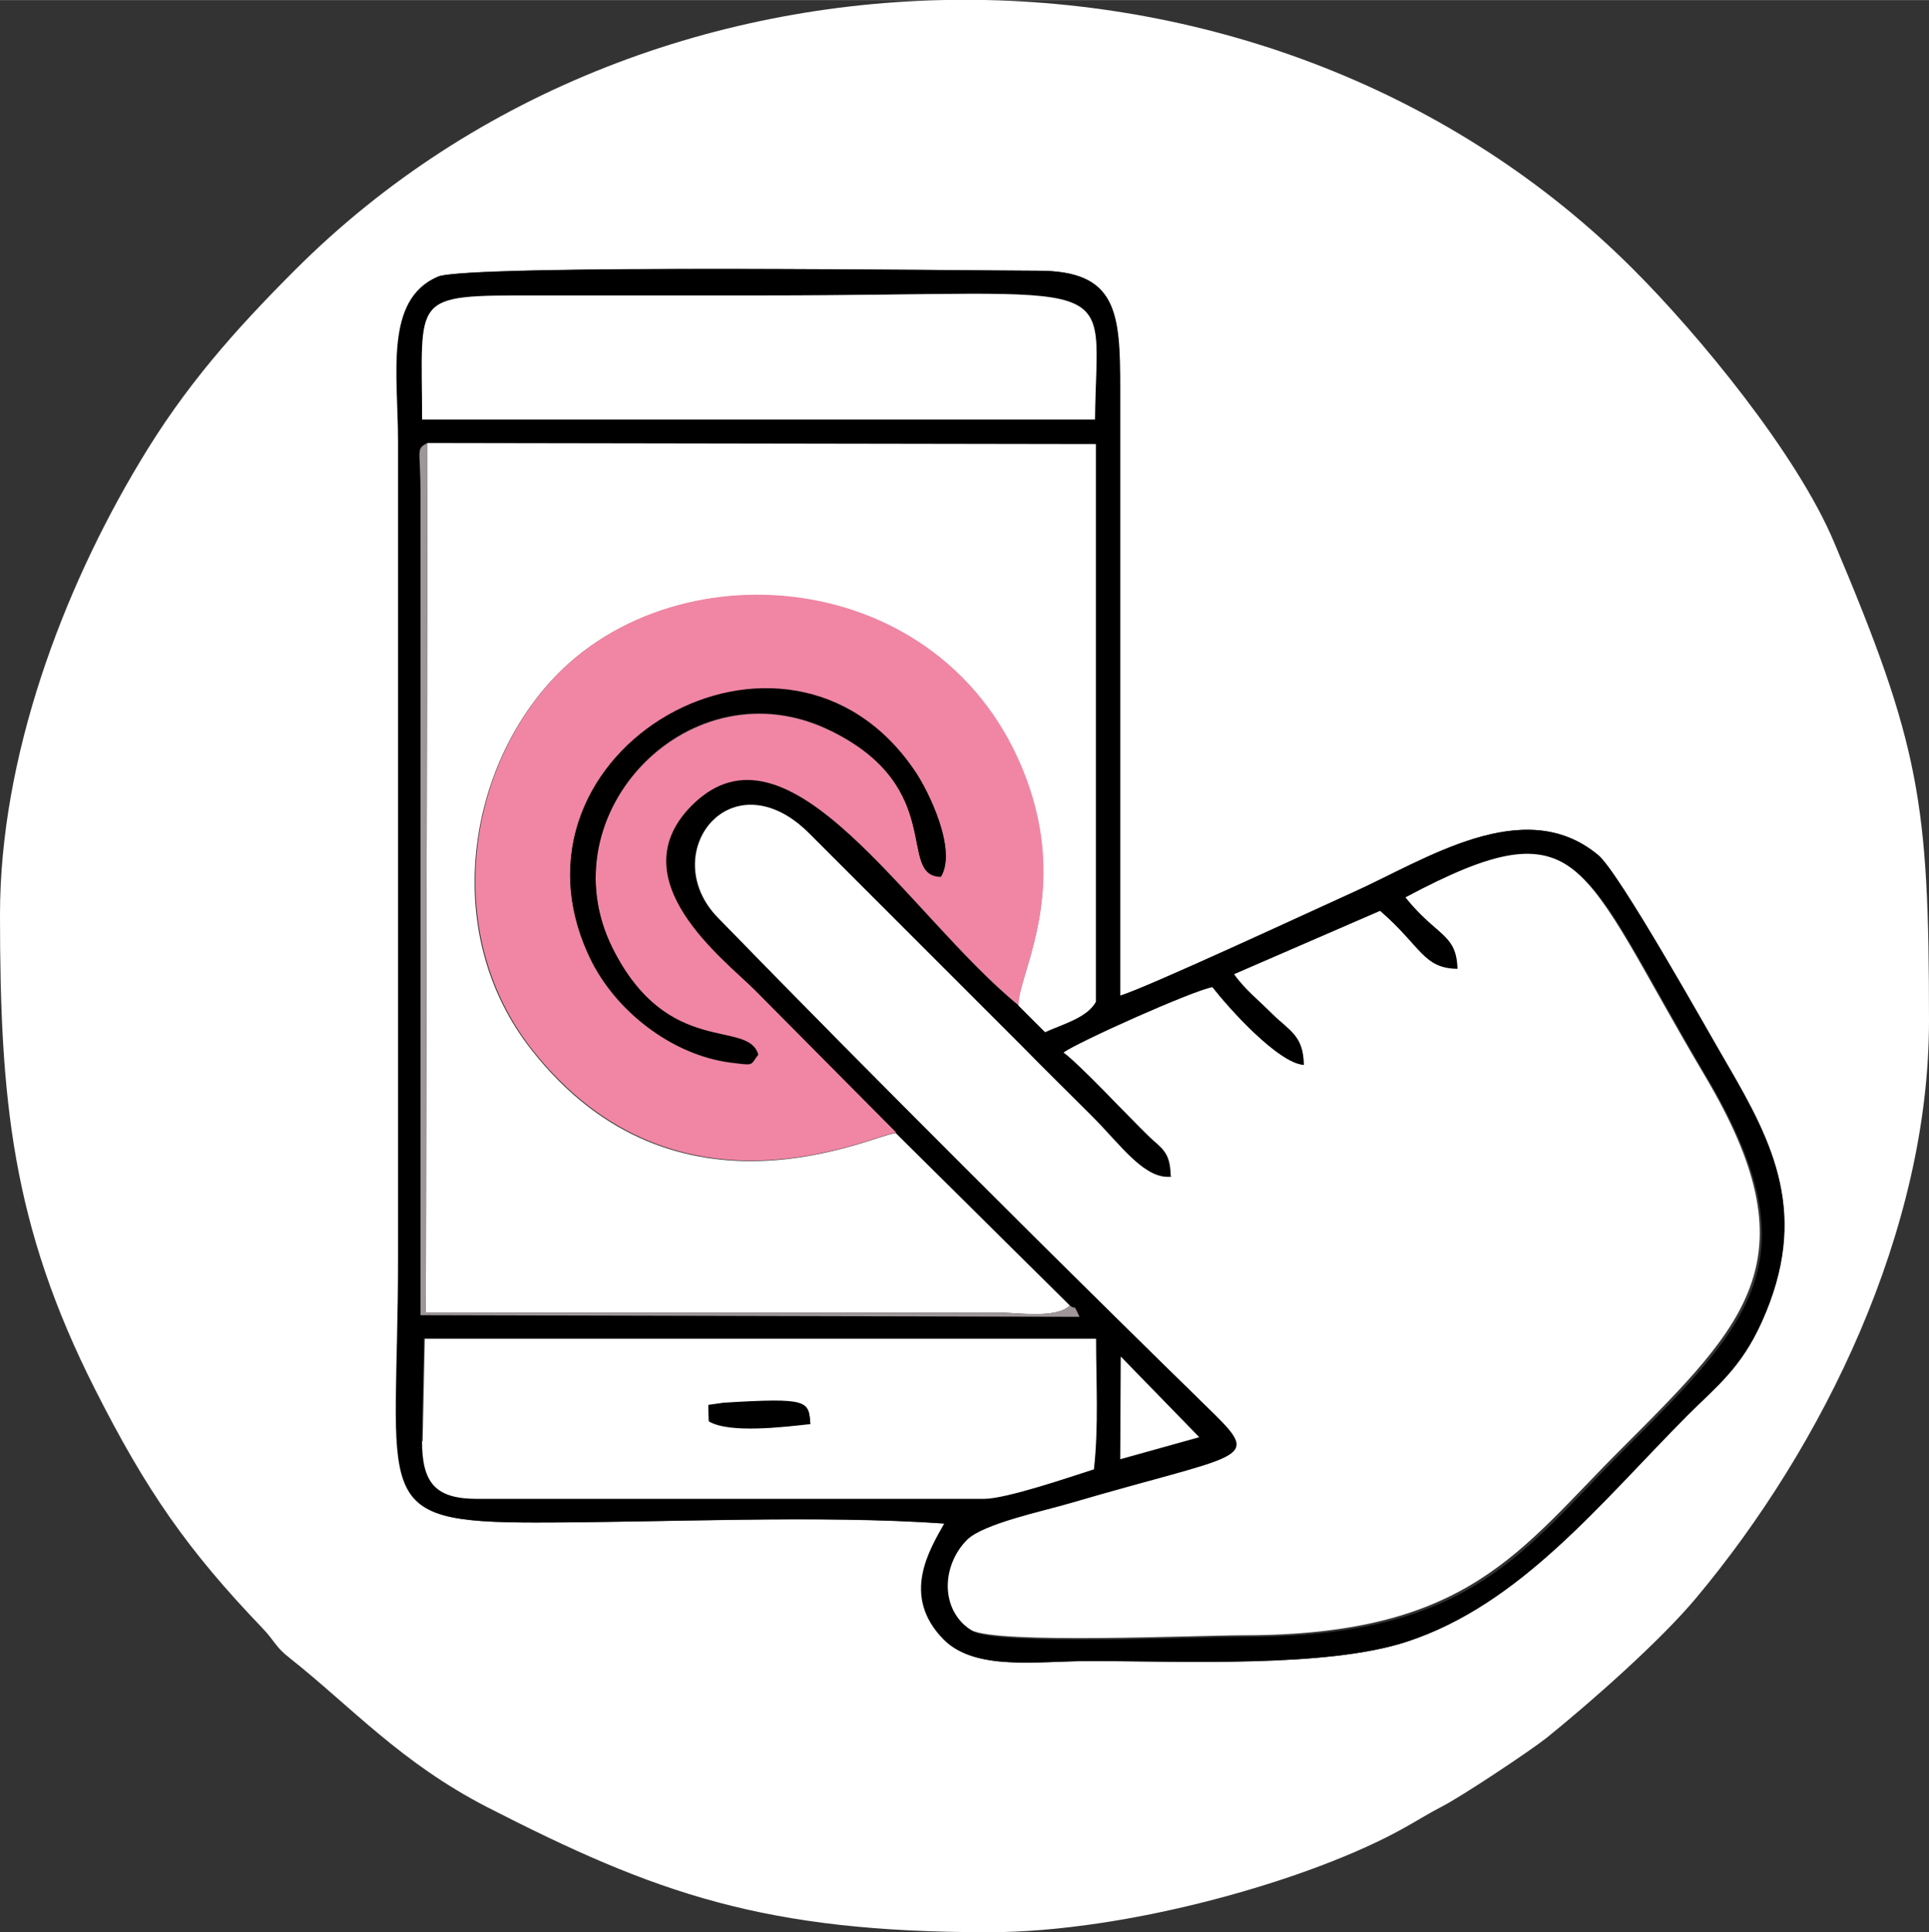
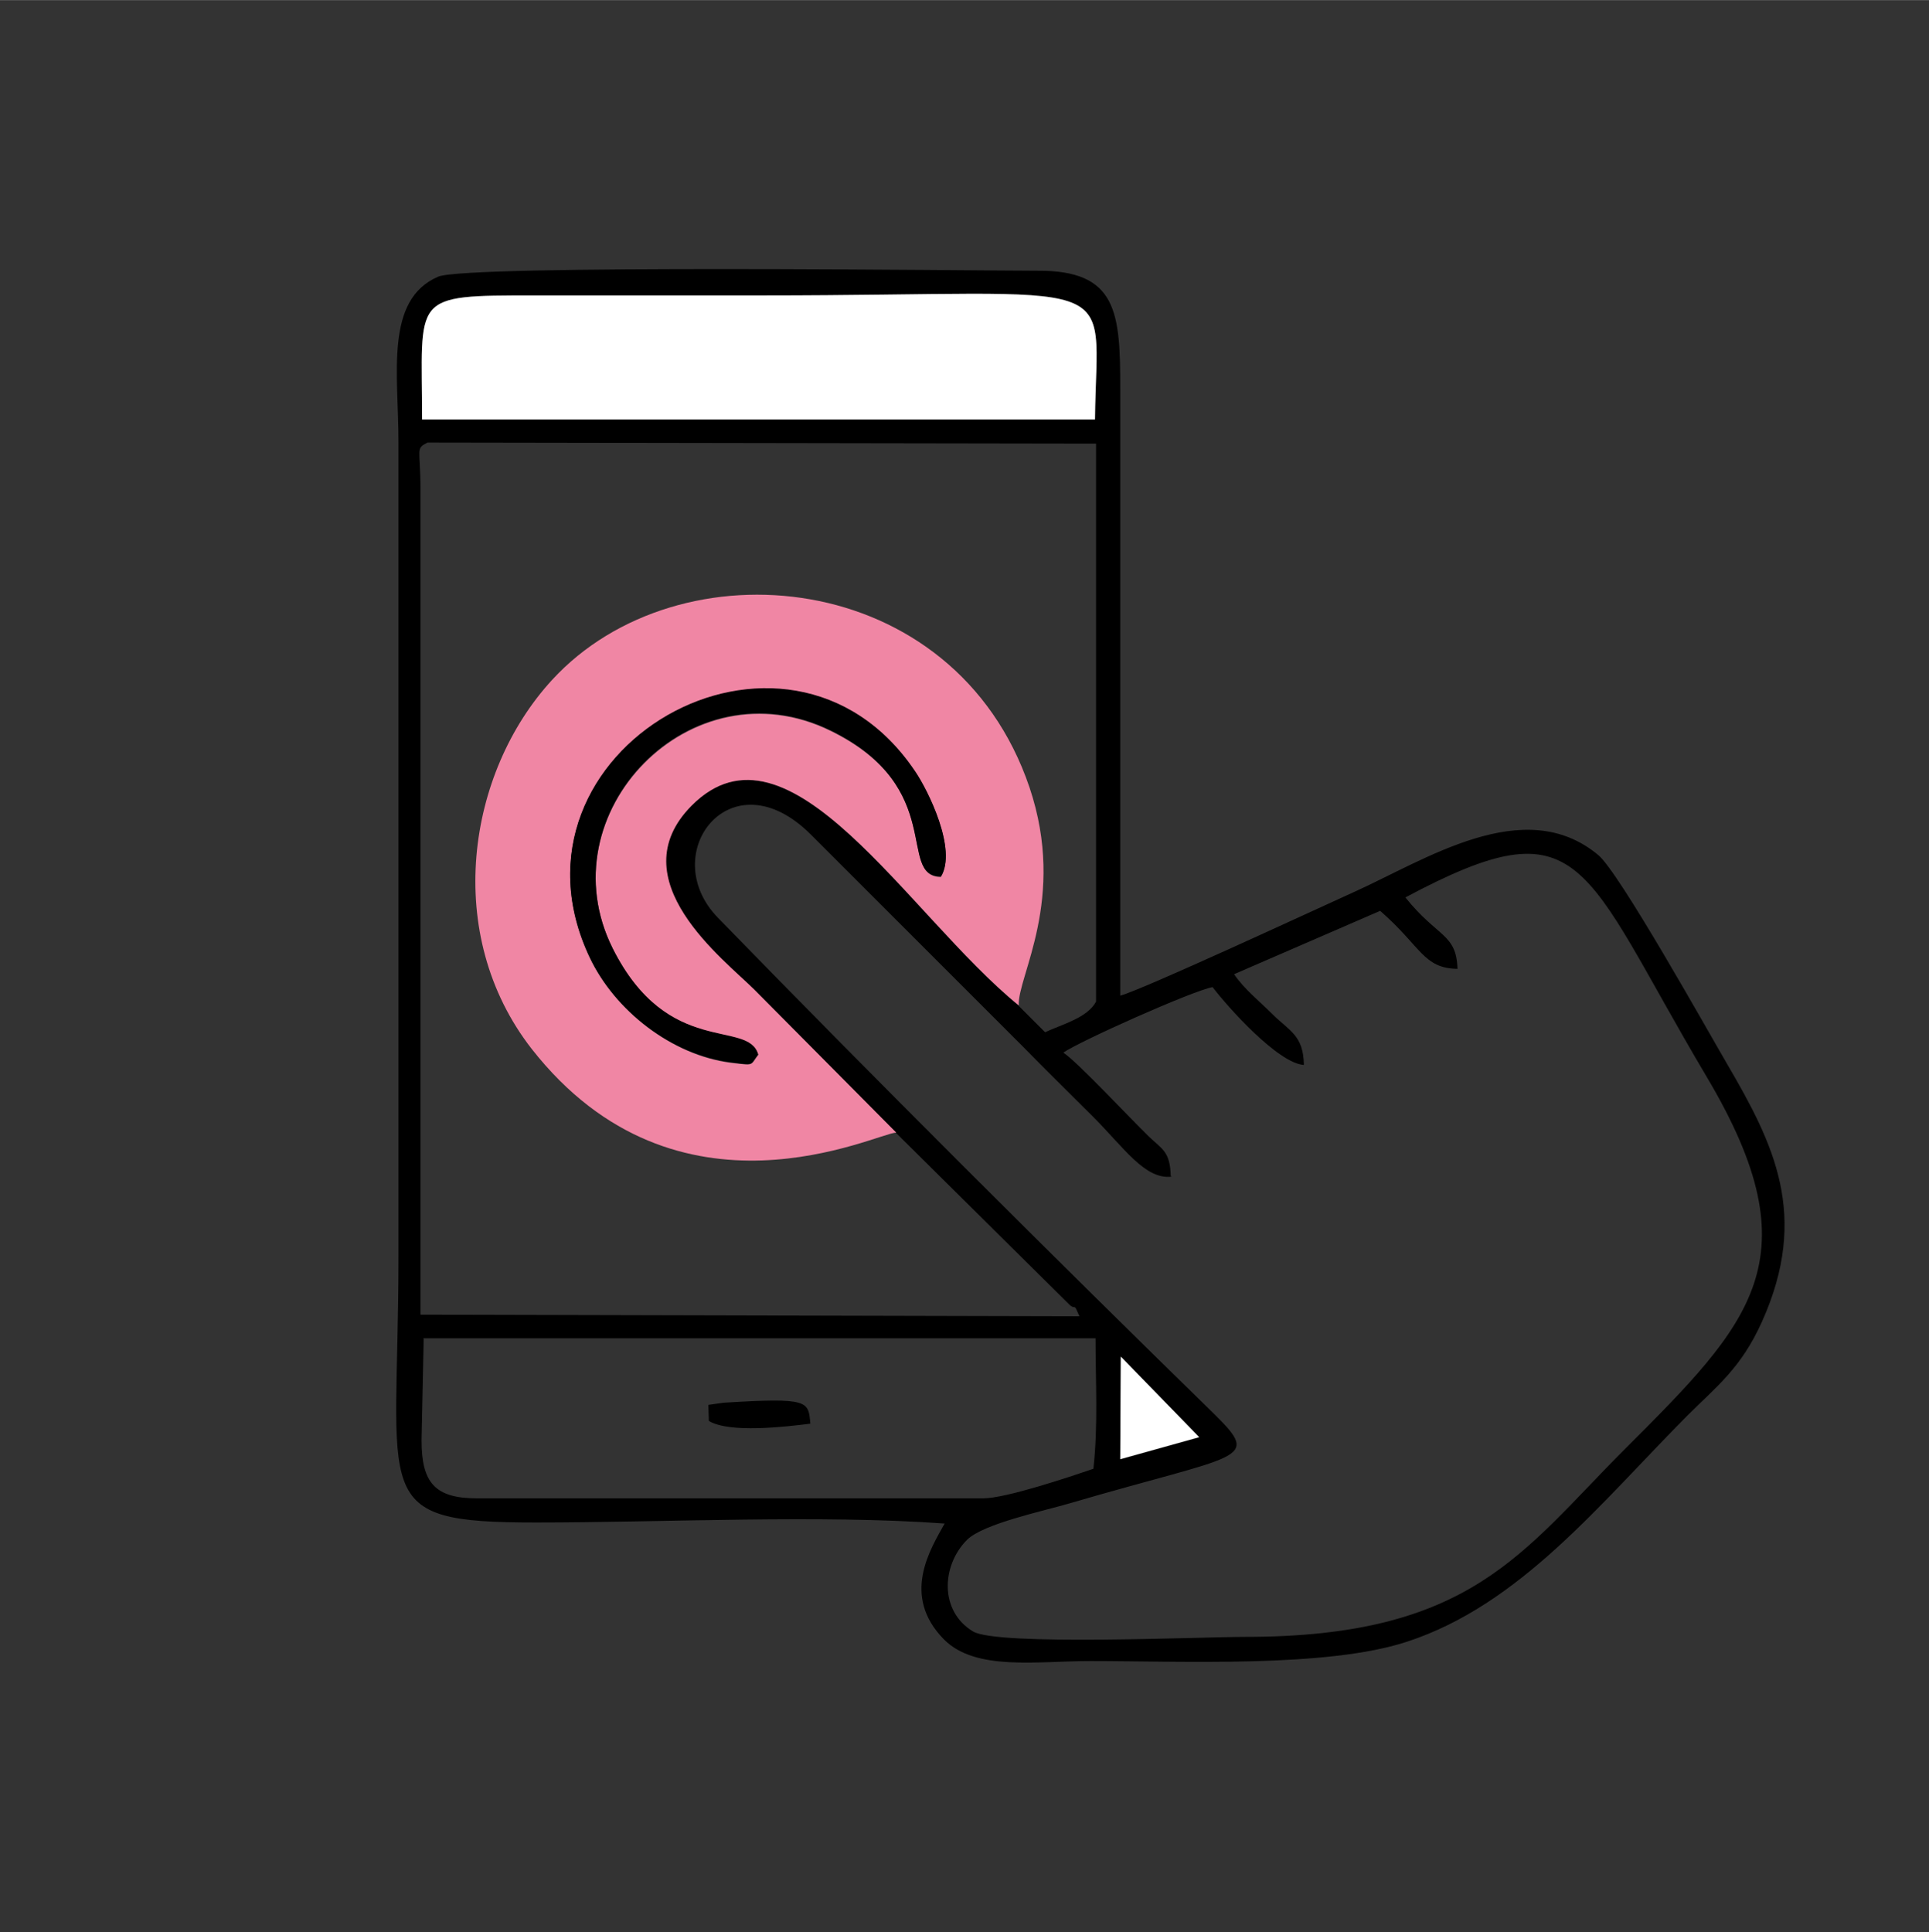
<svg xmlns="http://www.w3.org/2000/svg" xml:space="preserve" width="141.143mm" height="141.392mm" style="shape-rendering:geometricPrecision; text-rendering:geometricPrecision; image-rendering:optimizeQuality; fill-rule:evenodd; clip-rule:evenodd" viewBox="0 0 3592 3598">
  <rect x="0" y="0" width="3592" height="3598" fill="#333333" stroke="none" />
  <defs>
    <style type="text/css">
   
    .fil1 {fill:black}
    .fil3 {fill:#9E9698}
    .fil2 {fill:#F086A4}
    .fil0 {fill:white}
   
  </style>
  </defs>
  <g id="Warstwa_x0020_1">
    <g id="_371775616">
-       <path class="fil0" d="M1759 2837c-233,-16 -523,-2 -762,-2 -314,0 -256,-43 -256,-494 0,-506 0,-1012 0,-1518 0,-127 -26,-265 74,-308 56,-24 1011,-11 1116,-11 150,0 154,79 154,220l0 1130c48,-14 360,-159 433,-192 134,-60 319,-185 457,-70 39,32 202,324 240,389 87,149 155,282 65,480 -39,87 -85,121 -139,175 -163,164 -311,351 -522,421 -149,49 -420,36 -590,36 -98,0 -213,19 -272,-40 -81,-82 -25,-169 1,-216zm-1759 -1133c0,342 22,577 177,883 95,188 172,299 311,444 24,25 25,36 51,56 116,92 207,195 368,278 314,161 516,233 934,233 260,0 603,-98 775,-195 27,-15 42,-25 69,-39 37,-19 162,-102 195,-128 83,-67 211,-180 278,-260 237,-283 434,-685 434,-1075 0,-407 -17,-514 -177,-892 -69,-164 -251,-385 -373,-507 -669,-670 -1822,-670 -2492,0 -114,114 -206,218 -289,357 -145,241 -261,551 -261,844z" />
-       <path class="fil0" d="M2615 1669c60,75 95,67 97,133 -63,-2 -66,-42 -144,-108l-272 118c20,28 47,50 71,74 32,32 58,40 59,95 -48,-3 -141,-108 -170,-145 -38,8 -248,101 -278,122 25,18 122,120 159,156 25,24 40,28 41,74 -50,6 -89,-54 -147,-112 -46,-46 -85,-84 -130,-130l-395 -395c-149,-149 -289,36 -173,155 285,292 631,637 925,925 89,87 48,72 -269,165 -52,15 -162,38 -192,68 -48,48 -52,134 11,171 45,27 422,10 507,10 421,0 515,-159 706,-349 236,-236 355,-354 153,-694 -235,-396 -227,-511 -561,-334z" />
-       <path class="fil0" d="M1992 2431l-324 -321c-33,-1 -408,191 -679,-156 -167,-213 -121,-514 38,-687 236,-257 751,-210 889,200 70,207 -22,353 -20,406l50 50c33,-15 78,-27 95,-57l0 -1039 -1245 -2 -3 1619 1066 0c35,0 108,12 133,-13z" />
      <path class="fil1" d="M790 2492l1250 0c0,81 5,162 -4,243 -44,15 -163,55 -205,55l-943 0c-78,0 -103,-29 -103,-108l4 -191zm1297 35l146 150 -147 41 1 -191zm93 -337c-1,-46 -16,-50 -41,-74 -37,-36 -133,-139 -159,-156 30,-21 240,-115 278,-122 28,37 122,142 170,145 -1,-56 -27,-63 -59,-95 -24,-24 -52,-46 -71,-74l272 -118c77,67 80,107 144,108 -2,-66 -37,-58 -97,-133 334,-178 326,-62 561,334 202,340 83,458 -153,694 -191,191 -285,349 -706,349 -85,0 -461,17 -507,-10 -63,-38 -59,-123 -11,-171 31,-30 141,-53 192,-68 317,-93 357,-78 269,-165 -294,-287 -640,-632 -925,-925 -116,-119 24,-304 173,-155l395 395c45,46 85,85 130,130 58,58 97,118 147,112zm-511 -80l324 321c11,8 6,-6 17,20l-1227 -3 0 -1535c0,-79 -10,-77 13,-89l1245 2 0 1039c-16,30 -62,42 -95,57l-50 -50c-207,-169 -427,-554 -609,-372 -138,138 61,288 117,343l264 266zm-883 -1329c0,-232 -24,-231 211,-231 141,0 281,0 422,0 690,0 622,-48 620,231l-1253 0zm973 2056c-26,47 -82,134 -1,216 59,59 173,40 272,40 171,0 441,13 590,-36 211,-69 359,-257 522,-421 54,-54 100,-88 139,-175 89,-198 22,-331 -65,-480 -38,-65 -201,-357 -240,-389 -138,-115 -323,10 -457,70 -73,33 -385,178 -433,192l0 -1130c0,-142 -5,-221 -154,-220 -105,0 -1060,-12 -1116,11 -100,43 -74,181 -74,308 0,506 0,1012 0,1518 0,451 -58,494 256,494 239,0 529,-15 762,2z" />
      <path class="fil2" d="M1412 1964c-16,21 -6,20 -51,15 -110,-14 -216,-97 -263,-196 -182,-385 367,-701 606,-346 24,35 79,146 48,196 -82,-1 12,-166 -205,-272 -260,-128 -532,154 -406,406 103,205 253,131 271,198zm257 145l-264 -266c-56,-56 -254,-205 -117,-343 181,-182 402,203 609,372 -3,-53 90,-198 20,-406 -139,-410 -653,-457 -889,-200 -159,173 -204,474 -38,687 272,347 646,155 679,156z" />
-       <path class="fil0" d="M1347 2613c161,-10 159,-3 162,39 -49,5 -150,18 -189,-5l-1 -30 28 -4zm-561 70c0,79 25,108 103,108l943 0c42,0 161,-41 205,-55 9,-81 4,-162 4,-243l-1250 0 -4 191z" />
      <path class="fil0" d="M786 781l1253 0c3,-279 70,-231 -620,-231 -141,0 -281,0 -422,0 -235,0 -211,-1 -211,231z" />
      <path class="fil1" d="M1412 1964c-18,-67 -168,7 -271,-198 -126,-252 145,-534 406,-406 217,107 122,271 205,272 31,-50 -24,-161 -48,-196 -239,-355 -788,-39 -606,346 47,100 153,182 263,196 44,6 35,6 51,-15z" />
-       <path class="fil3" d="M1992 2431c-25,25 -99,13 -133,13l-1066 0 3 -1619c-22,12 -13,11 -13,89l0 1535 1227 3c-12,-26 -6,-12 -17,-20z" />
      <polygon class="fil0" points="2086,2717 2233,2676 2087,2526 " />
      <path class="fil1" d="M1319 2616l1 30c39,23 141,11 189,5 -4,-42 -1,-49 -162,-39l-28 4z" />
    </g>
  </g>
</svg>